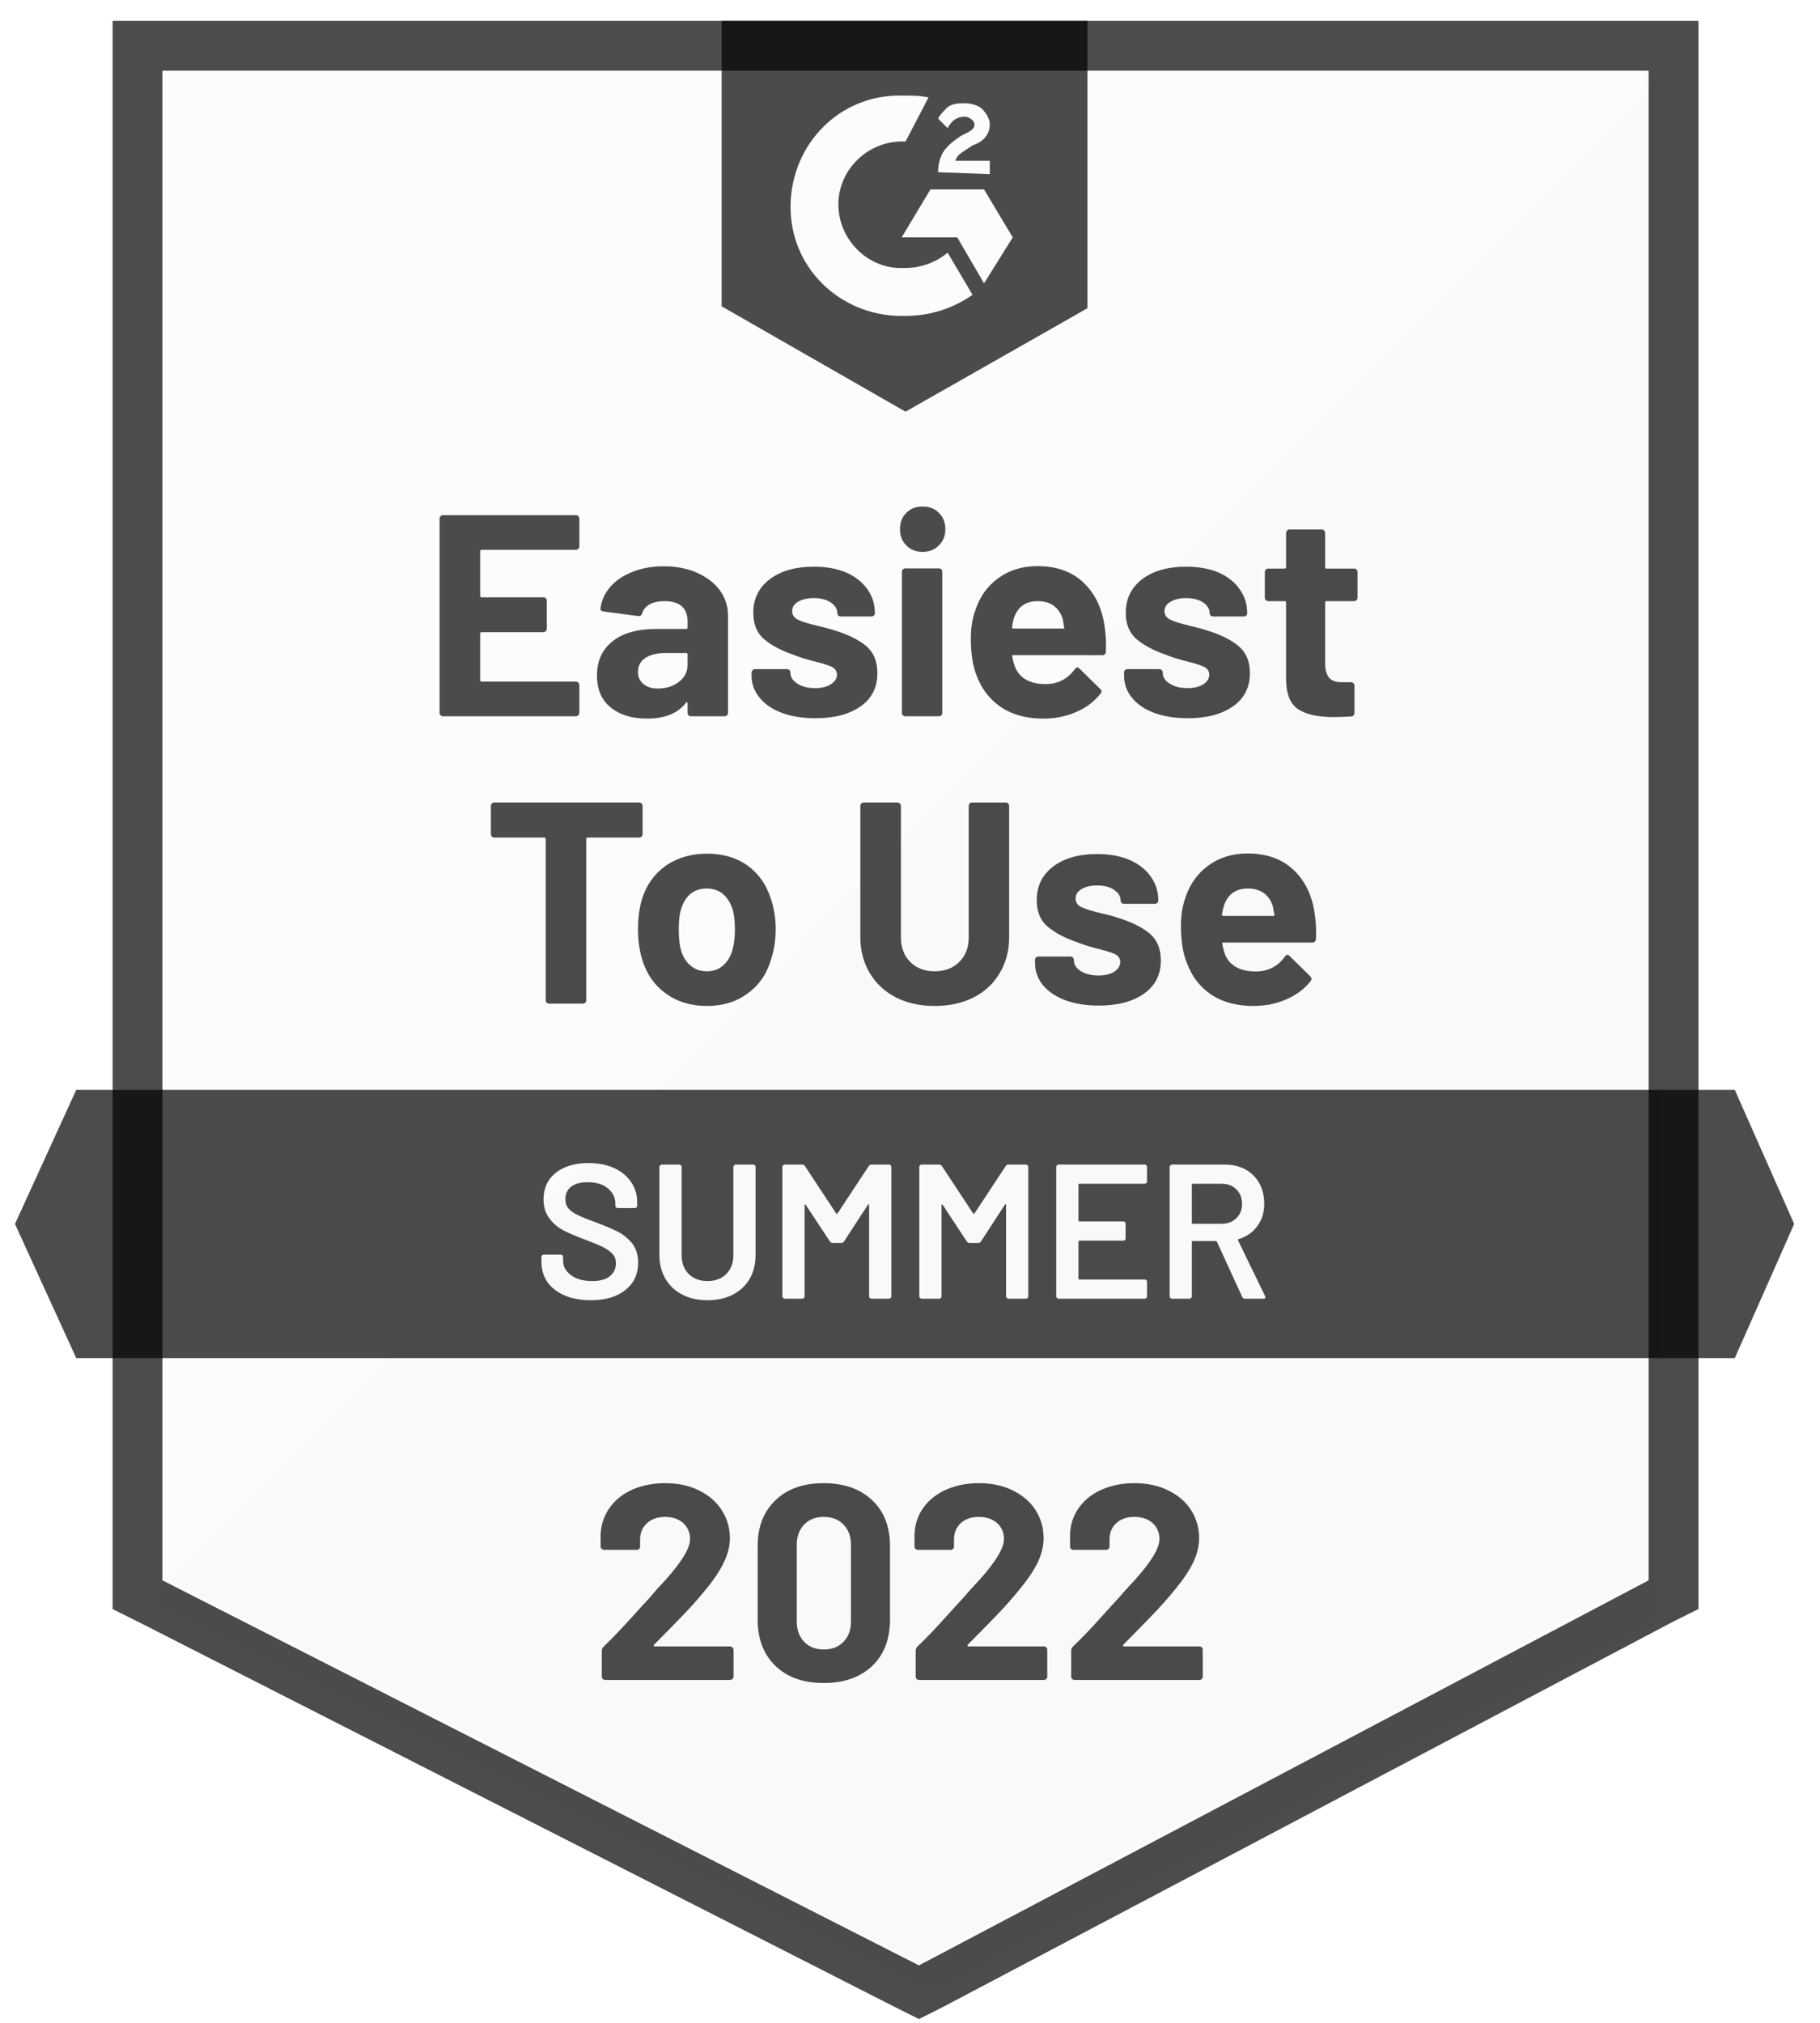
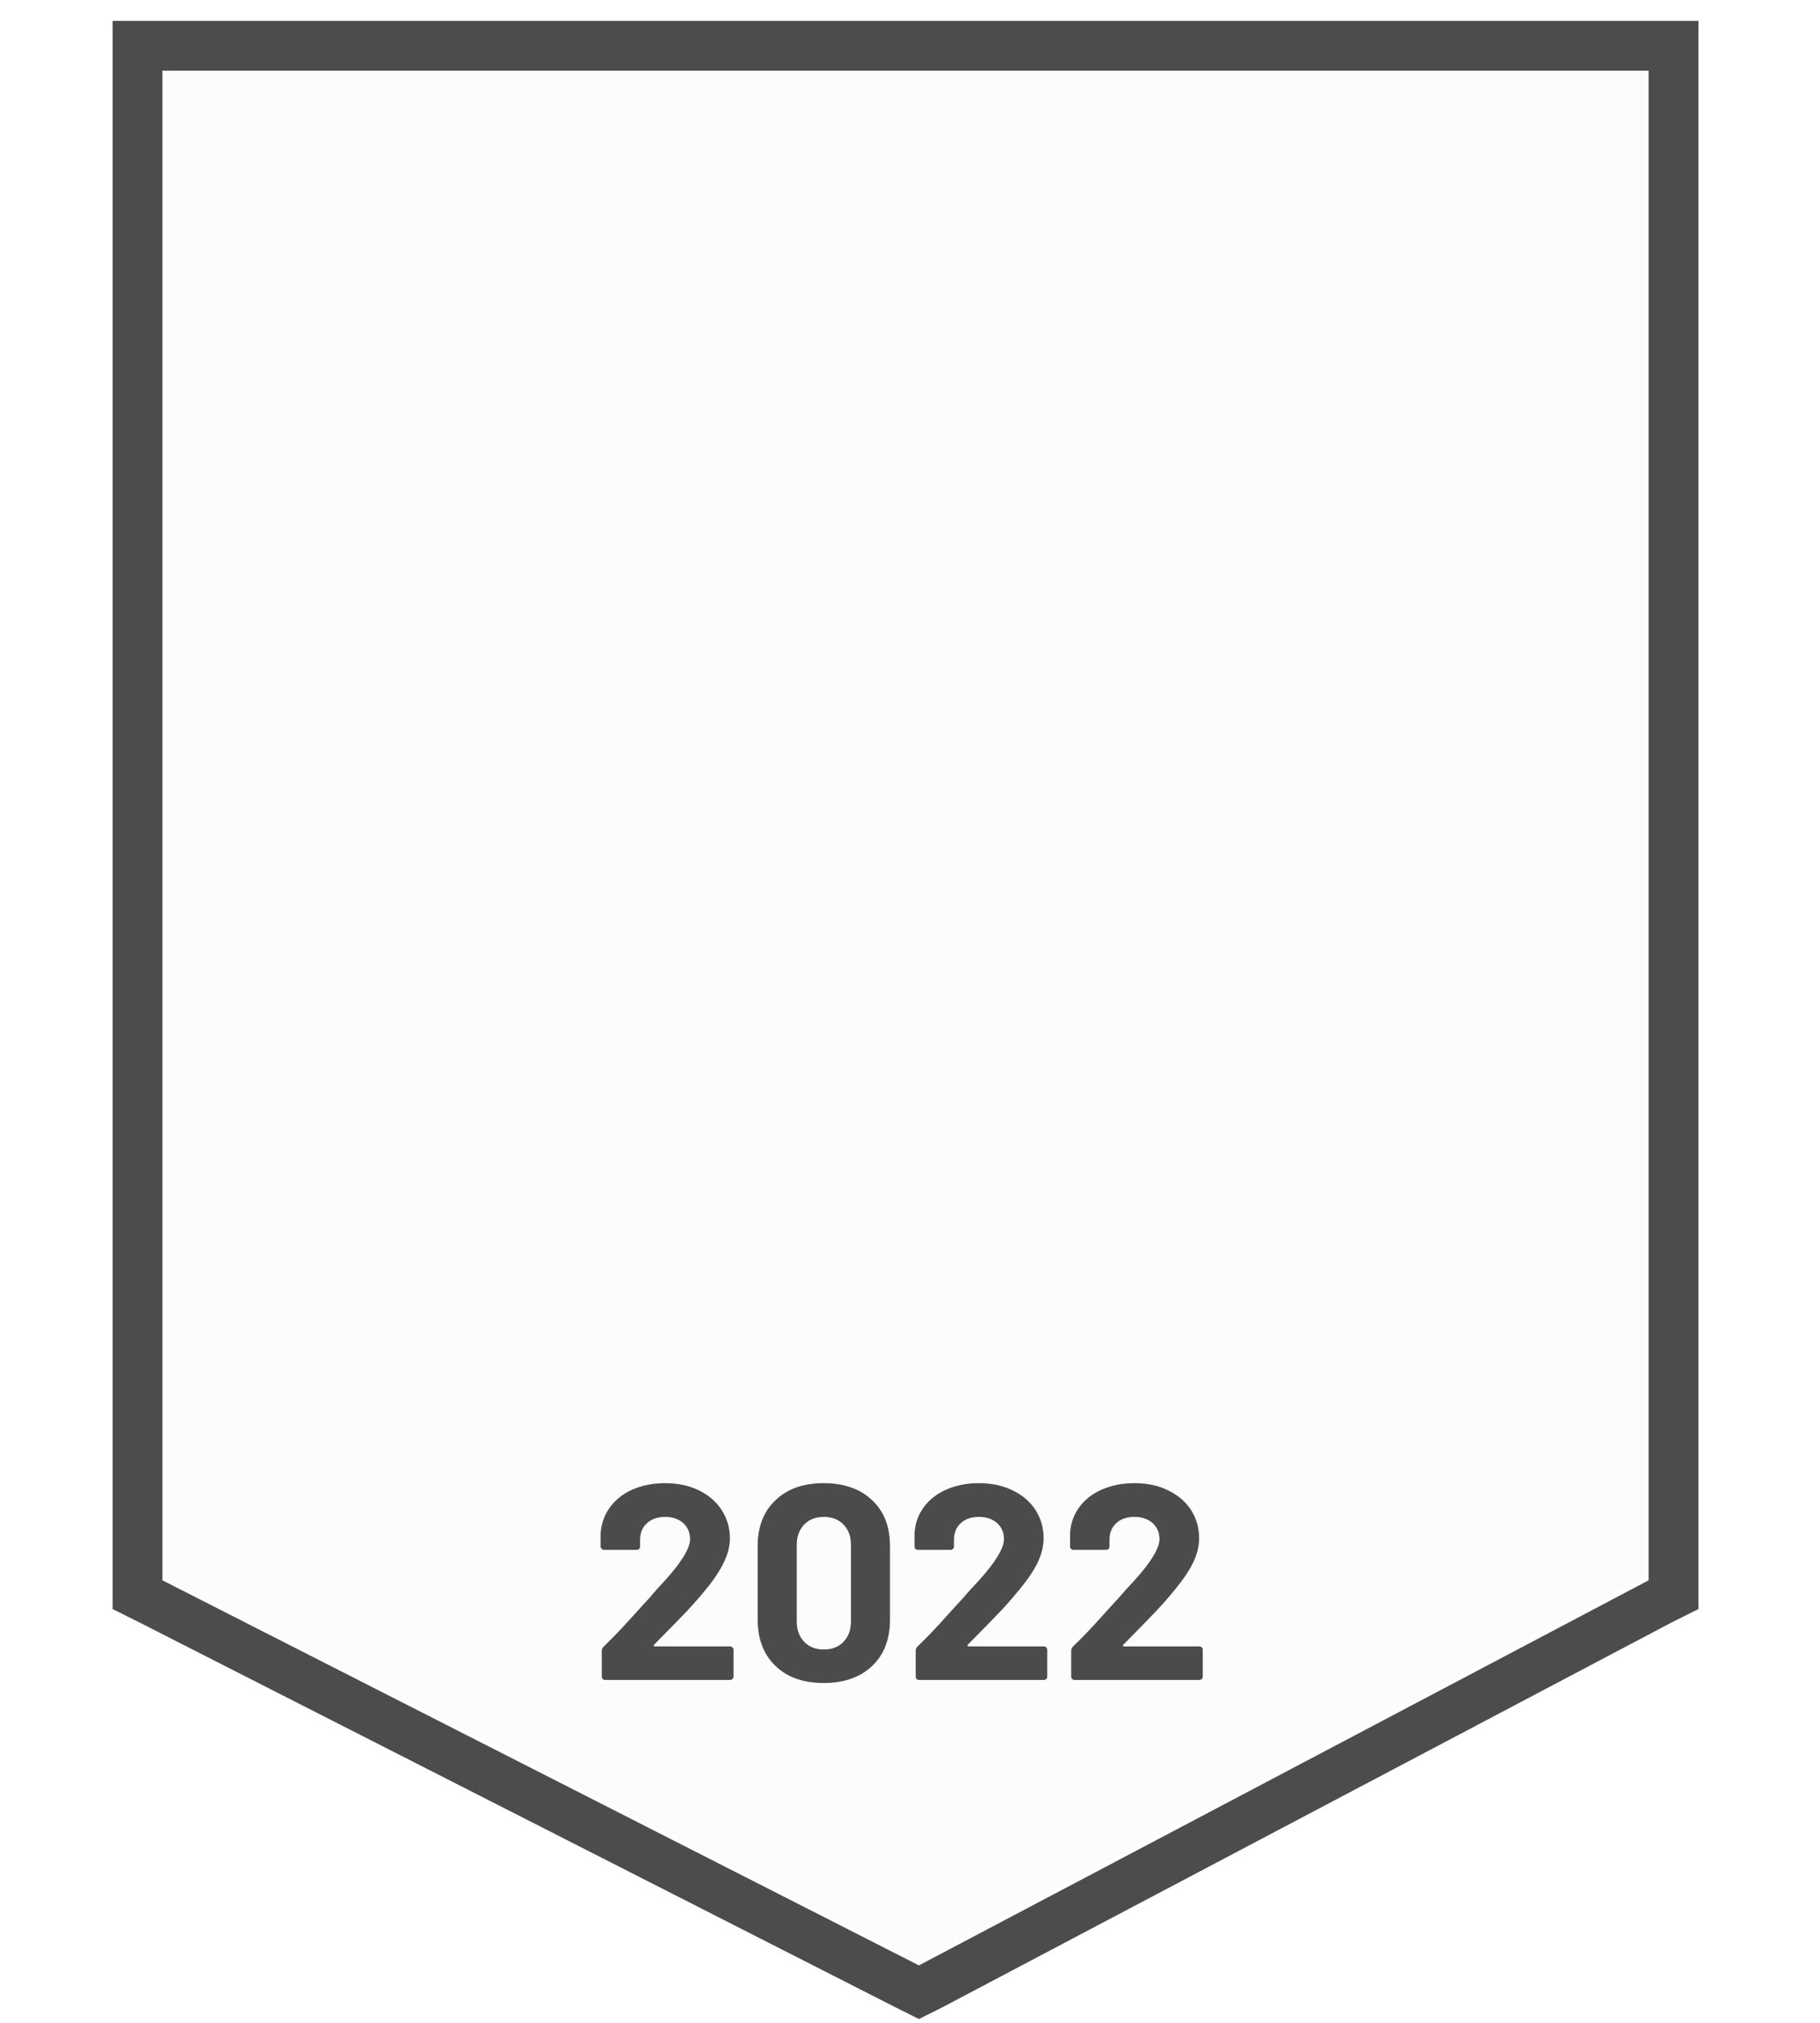
<svg xmlns="http://www.w3.org/2000/svg" width="63" height="70" viewBox="0 0 63 70" fill="none">
  <path opacity="0.02" d="M5.622 54.554L31.809 67.879L57.001 54.554V2.446H5.622V54.554Z" fill="black" fill-opacity="0.7" />
-   <path opacity="0.02" d="M57.532 2.645L5.092 55.482L32.273 68.94L57.532 56.013V2.645Z" fill="black" fill-opacity="0.7" />
  <path d="M3.898 19.815V55.681L4.827 56.145L31.013 69.471L31.809 69.868L32.604 69.471L57.863 56.145L58.791 55.681V0.722H3.898V19.815ZM5.622 54.687V2.446H57.067V54.687L31.809 68.012L5.622 54.687Z" fill="black" fill-opacity="0.7" />
-   <path d="M31.345 3.308C31.61 3.308 31.875 3.308 32.14 3.374L31.345 4.899C30.151 4.832 29.091 5.761 29.024 6.954C28.958 8.147 29.886 9.208 31.08 9.274H31.345C31.875 9.274 32.406 9.075 32.803 8.744L33.665 10.202C33.002 10.666 32.207 10.932 31.345 10.932C29.223 10.998 27.433 9.407 27.367 7.285C27.301 5.164 28.892 3.374 31.013 3.308H31.345ZM34.063 6.556L35.057 8.214L34.063 9.805L33.135 8.214H31.212L32.207 6.556H34.063ZM32.472 5.96C32.472 5.694 32.538 5.429 32.671 5.23C32.803 5.031 33.069 4.832 33.267 4.7L33.4 4.634C33.665 4.501 33.731 4.435 33.731 4.302C33.731 4.17 33.533 4.037 33.4 4.037C33.135 4.037 32.936 4.17 32.803 4.435L32.472 4.103C32.538 3.971 32.671 3.838 32.803 3.705C33.002 3.573 33.201 3.573 33.4 3.573C33.599 3.573 33.864 3.639 33.997 3.772C34.129 3.904 34.262 4.103 34.262 4.302C34.262 4.634 34.063 4.899 33.665 5.031L33.466 5.164C33.267 5.297 33.135 5.363 33.069 5.562H34.262V6.026L32.472 5.96ZM31.345 14.246L37.643 10.666V0.722H24.98V10.6L31.345 14.246Z" fill="black" fill-opacity="0.7" />
-   <path d="M22.124 27.77C22.155 27.77 22.183 27.782 22.21 27.804C22.232 27.83 22.243 27.859 22.243 27.89V28.864C22.243 28.895 22.232 28.924 22.21 28.951C22.183 28.973 22.155 28.984 22.124 28.984H20.34C20.309 28.984 20.294 29.001 20.294 29.037V34.612C20.294 34.648 20.283 34.676 20.261 34.698C20.234 34.721 20.206 34.731 20.175 34.731H19.008C18.977 34.731 18.951 34.721 18.928 34.698C18.902 34.676 18.889 34.648 18.889 34.612V29.037C18.889 29.001 18.873 28.984 18.842 28.984H17.112C17.081 28.984 17.052 28.973 17.026 28.951C17.004 28.924 16.992 28.895 16.992 28.864V27.89C16.992 27.859 17.004 27.83 17.026 27.804C17.052 27.782 17.081 27.77 17.112 27.77H22.124ZM24.471 34.811C23.914 34.811 23.436 34.665 23.039 34.373C22.641 34.082 22.369 33.684 22.223 33.18C22.13 32.871 22.084 32.533 22.084 32.166C22.084 31.777 22.13 31.426 22.223 31.112C22.378 30.621 22.652 30.237 23.045 29.958C23.448 29.68 23.925 29.541 24.477 29.541C25.025 29.541 25.492 29.678 25.876 29.952C26.261 30.23 26.53 30.615 26.685 31.105C26.795 31.437 26.851 31.784 26.851 32.146C26.851 32.504 26.802 32.84 26.705 33.154C26.563 33.671 26.294 34.075 25.896 34.367C25.503 34.663 25.028 34.811 24.471 34.811ZM24.471 33.611C24.692 33.611 24.877 33.545 25.028 33.412C25.182 33.28 25.293 33.096 25.359 32.862C25.412 32.65 25.439 32.418 25.439 32.166C25.439 31.887 25.412 31.653 25.359 31.463C25.284 31.238 25.171 31.061 25.021 30.933C24.866 30.809 24.681 30.747 24.464 30.747C24.239 30.747 24.051 30.809 23.901 30.933C23.75 31.061 23.642 31.238 23.576 31.463C23.523 31.618 23.496 31.852 23.496 32.166C23.496 32.466 23.52 32.699 23.569 32.862C23.631 33.096 23.741 33.28 23.901 33.412C24.055 33.545 24.245 33.611 24.471 33.611ZM32.353 34.811C31.845 34.811 31.396 34.712 31.007 34.513C30.623 34.314 30.322 34.033 30.106 33.671C29.889 33.308 29.781 32.893 29.781 32.424V27.89C29.781 27.859 29.792 27.83 29.814 27.804C29.841 27.782 29.869 27.77 29.9 27.77H31.06C31.096 27.77 31.125 27.782 31.147 27.804C31.173 27.83 31.186 27.859 31.186 27.89V32.438C31.186 32.787 31.293 33.07 31.505 33.286C31.721 33.503 32.004 33.611 32.353 33.611C32.707 33.611 32.992 33.503 33.208 33.286C33.425 33.07 33.533 32.787 33.533 32.438V27.89C33.533 27.859 33.544 27.83 33.566 27.804C33.589 27.782 33.617 27.77 33.653 27.77H34.813C34.848 27.77 34.877 27.782 34.899 27.804C34.921 27.83 34.932 27.859 34.932 27.89V32.424C34.932 32.893 34.824 33.308 34.607 33.671C34.395 34.033 34.095 34.314 33.706 34.513C33.317 34.712 32.866 34.811 32.353 34.811ZM38.035 34.798C37.593 34.798 37.206 34.736 36.875 34.612C36.543 34.488 36.285 34.314 36.099 34.089C35.918 33.863 35.827 33.607 35.827 33.319V33.22C35.827 33.189 35.838 33.16 35.86 33.134C35.882 33.112 35.911 33.101 35.946 33.101H37.054C37.084 33.101 37.111 33.112 37.133 33.134C37.16 33.16 37.173 33.189 37.173 33.22V33.227C37.173 33.377 37.252 33.503 37.412 33.605C37.575 33.706 37.778 33.757 38.022 33.757C38.251 33.757 38.435 33.713 38.572 33.624C38.709 33.532 38.777 33.421 38.777 33.293C38.777 33.174 38.72 33.083 38.605 33.021C38.481 32.964 38.285 32.902 38.015 32.836C37.706 32.756 37.46 32.679 37.279 32.603C36.855 32.458 36.517 32.279 36.265 32.066C36.013 31.854 35.887 31.549 35.887 31.152C35.887 30.661 36.077 30.272 36.457 29.985C36.837 29.698 37.343 29.554 37.975 29.554C38.399 29.554 38.771 29.62 39.089 29.753C39.407 29.89 39.655 30.082 39.831 30.329C40.008 30.573 40.096 30.851 40.096 31.165C40.096 31.196 40.083 31.222 40.057 31.244C40.035 31.267 40.008 31.277 39.977 31.277H38.91C38.879 31.277 38.85 31.267 38.824 31.244C38.802 31.222 38.791 31.196 38.791 31.165C38.791 31.019 38.715 30.895 38.565 30.794C38.419 30.692 38.223 30.641 37.975 30.641C37.754 30.641 37.575 30.683 37.438 30.767C37.301 30.847 37.233 30.955 37.233 31.092C37.233 31.224 37.299 31.324 37.431 31.39C37.569 31.456 37.796 31.527 38.114 31.602L38.366 31.662C38.459 31.684 38.556 31.713 38.658 31.748C39.131 31.89 39.502 32.069 39.772 32.285C40.046 32.506 40.183 32.824 40.183 33.24C40.183 33.73 39.988 34.113 39.599 34.387C39.21 34.661 38.689 34.798 38.035 34.798ZM45.513 31.649C45.553 31.901 45.566 32.181 45.553 32.491C45.544 32.575 45.5 32.617 45.42 32.617H42.351C42.311 32.617 42.297 32.632 42.311 32.663C42.333 32.796 42.368 32.928 42.417 33.061C42.589 33.432 42.943 33.618 43.478 33.618C43.902 33.613 44.236 33.441 44.479 33.101C44.505 33.061 44.536 33.041 44.572 33.041C44.589 33.041 44.611 33.054 44.638 33.081L45.354 33.783C45.385 33.819 45.4 33.85 45.4 33.876C45.4 33.89 45.389 33.916 45.367 33.956C45.146 34.23 44.863 34.44 44.518 34.586C44.174 34.736 43.796 34.811 43.385 34.811C42.815 34.811 42.333 34.683 41.94 34.427C41.546 34.166 41.263 33.803 41.091 33.339C40.95 33.008 40.879 32.575 40.879 32.04C40.879 31.673 40.93 31.35 41.031 31.072C41.182 30.604 41.447 30.23 41.827 29.952C42.207 29.673 42.66 29.534 43.186 29.534C43.849 29.534 44.381 29.726 44.784 30.111C45.186 30.495 45.429 31.008 45.513 31.649ZM43.199 30.747C42.779 30.747 42.503 30.942 42.37 31.331C42.344 31.419 42.32 31.525 42.297 31.649C42.297 31.68 42.315 31.695 42.351 31.695H44.074C44.114 31.695 44.127 31.68 44.114 31.649C44.079 31.459 44.061 31.366 44.061 31.37C44.004 31.171 43.9 31.017 43.749 30.906C43.599 30.8 43.416 30.747 43.199 30.747ZM20.055 18.907C20.055 18.942 20.042 18.971 20.016 18.993C19.994 19.015 19.967 19.026 19.936 19.026H16.668C16.637 19.026 16.621 19.044 16.621 19.079V20.617C16.621 20.653 16.637 20.67 16.668 20.67H18.809C18.84 20.67 18.869 20.681 18.895 20.703C18.917 20.73 18.928 20.759 18.928 20.79V21.751C18.928 21.786 18.917 21.815 18.895 21.837C18.869 21.864 18.84 21.877 18.809 21.877H16.668C16.637 21.877 16.621 21.892 16.621 21.923V23.534C16.621 23.57 16.637 23.587 16.668 23.587H19.936C19.967 23.587 19.994 23.598 20.016 23.62C20.042 23.642 20.055 23.669 20.055 23.7V24.668C20.055 24.703 20.042 24.732 20.016 24.754C19.994 24.776 19.967 24.787 19.936 24.787H15.335C15.304 24.787 15.278 24.776 15.256 24.754C15.229 24.732 15.216 24.703 15.216 24.668V17.945C15.216 17.915 15.229 17.886 15.256 17.859C15.278 17.837 15.304 17.826 15.335 17.826H19.936C19.967 17.826 19.994 17.837 20.016 17.859C20.042 17.886 20.055 17.915 20.055 17.945V18.907ZM22.979 19.596C23.408 19.596 23.792 19.671 24.133 19.822C24.468 19.972 24.731 20.175 24.922 20.432C25.107 20.692 25.2 20.982 25.2 21.3V24.668C25.2 24.703 25.189 24.732 25.167 24.754C25.145 24.776 25.116 24.787 25.081 24.787H23.92C23.885 24.787 23.856 24.776 23.834 24.754C23.812 24.732 23.801 24.703 23.801 24.668V24.343C23.801 24.321 23.794 24.308 23.781 24.303C23.768 24.294 23.755 24.301 23.741 24.323C23.463 24.686 23.014 24.867 22.396 24.867C21.878 24.867 21.463 24.741 21.149 24.489C20.827 24.237 20.665 23.866 20.665 23.375C20.665 22.867 20.846 22.471 21.209 22.188C21.562 21.905 22.071 21.764 22.734 21.764H23.755C23.786 21.764 23.801 21.749 23.801 21.718V21.499C23.801 21.278 23.735 21.106 23.602 20.982C23.47 20.863 23.271 20.803 23.006 20.803C22.802 20.803 22.632 20.838 22.495 20.909C22.358 20.984 22.27 21.088 22.23 21.221C22.212 21.291 22.168 21.324 22.097 21.32L20.897 21.161C20.818 21.148 20.78 21.117 20.785 21.068C20.816 20.79 20.928 20.538 21.123 20.312C21.317 20.087 21.576 19.912 21.898 19.788C22.217 19.66 22.577 19.596 22.979 19.596ZM22.773 23.826C23.061 23.826 23.304 23.749 23.503 23.594C23.702 23.439 23.801 23.242 23.801 23.004V22.646C23.801 22.615 23.786 22.599 23.755 22.599H23.039C22.738 22.599 22.504 22.657 22.336 22.772C22.168 22.882 22.084 23.041 22.084 23.249C22.084 23.426 22.146 23.565 22.27 23.667C22.393 23.773 22.561 23.826 22.773 23.826ZM28.23 24.854C27.783 24.854 27.394 24.792 27.063 24.668C26.731 24.544 26.475 24.369 26.294 24.144C26.108 23.919 26.015 23.662 26.015 23.375V23.276C26.015 23.245 26.029 23.216 26.055 23.189C26.077 23.167 26.104 23.156 26.135 23.156H27.242C27.277 23.156 27.306 23.167 27.328 23.189C27.35 23.216 27.361 23.245 27.361 23.276V23.282C27.361 23.433 27.443 23.558 27.607 23.66C27.766 23.762 27.969 23.813 28.216 23.813C28.442 23.813 28.623 23.768 28.76 23.68C28.901 23.587 28.972 23.477 28.972 23.349C28.972 23.229 28.913 23.139 28.793 23.077C28.674 23.019 28.477 22.957 28.203 22.891C27.894 22.812 27.648 22.734 27.467 22.659C27.043 22.513 26.705 22.334 26.453 22.122C26.201 21.91 26.075 21.605 26.075 21.207C26.075 20.717 26.267 20.328 26.652 20.04C27.032 19.753 27.538 19.61 28.17 19.61C28.594 19.61 28.965 19.676 29.284 19.808C29.598 19.945 29.843 20.138 30.02 20.385C30.196 20.628 30.285 20.907 30.285 21.221C30.285 21.251 30.274 21.278 30.252 21.3C30.23 21.322 30.201 21.333 30.166 21.333H29.105C29.069 21.333 29.041 21.322 29.018 21.3C28.996 21.278 28.985 21.251 28.985 21.221C28.985 21.075 28.91 20.951 28.76 20.849C28.61 20.748 28.413 20.697 28.17 20.697C27.949 20.697 27.768 20.739 27.626 20.823C27.489 20.902 27.421 21.011 27.421 21.148C27.421 21.28 27.489 21.38 27.626 21.446C27.759 21.512 27.986 21.583 28.309 21.658C28.38 21.676 28.462 21.696 28.555 21.718C28.647 21.74 28.747 21.768 28.853 21.804C29.326 21.945 29.697 22.124 29.967 22.341C30.236 22.562 30.371 22.88 30.371 23.296C30.371 23.786 30.179 24.168 29.794 24.442C29.405 24.716 28.884 24.854 28.23 24.854ZM31.936 19.099C31.71 19.099 31.522 19.024 31.372 18.874C31.226 18.728 31.153 18.542 31.153 18.317C31.153 18.082 31.226 17.892 31.372 17.747C31.518 17.601 31.706 17.528 31.936 17.528C32.17 17.528 32.358 17.601 32.499 17.747C32.649 17.892 32.724 18.082 32.724 18.317C32.724 18.542 32.649 18.728 32.499 18.874C32.349 19.024 32.161 19.099 31.936 19.099ZM31.339 24.787C31.308 24.787 31.279 24.776 31.253 24.754C31.231 24.732 31.22 24.703 31.22 24.668V19.788C31.22 19.753 31.231 19.724 31.253 19.702C31.279 19.68 31.308 19.669 31.339 19.669H32.499C32.534 19.669 32.563 19.68 32.585 19.702C32.607 19.724 32.618 19.753 32.618 19.788V24.668C32.618 24.703 32.607 24.732 32.585 24.754C32.563 24.776 32.534 24.787 32.499 24.787H31.339ZM38.24 21.704C38.28 21.956 38.293 22.237 38.28 22.546C38.276 22.63 38.234 22.672 38.154 22.672H35.078C35.038 22.672 35.025 22.688 35.038 22.719C35.06 22.851 35.098 22.984 35.151 23.116C35.323 23.488 35.672 23.673 36.198 23.673C36.623 23.669 36.959 23.497 37.206 23.156C37.233 23.116 37.264 23.097 37.299 23.097C37.316 23.097 37.339 23.11 37.365 23.136L38.081 23.839C38.117 23.875 38.134 23.905 38.134 23.932C38.134 23.945 38.119 23.972 38.088 24.012C37.871 24.286 37.591 24.495 37.246 24.641C36.901 24.792 36.523 24.867 36.112 24.867C35.542 24.867 35.06 24.739 34.667 24.482C34.274 24.221 33.989 23.859 33.812 23.395C33.675 23.064 33.606 22.63 33.606 22.096C33.606 21.729 33.657 21.406 33.759 21.128C33.909 20.659 34.174 20.286 34.554 20.007C34.939 19.729 35.392 19.59 35.913 19.59C36.576 19.59 37.109 19.782 37.511 20.166C37.913 20.551 38.156 21.064 38.24 21.704ZM35.92 20.803C35.505 20.803 35.23 20.997 35.098 21.386C35.071 21.475 35.049 21.581 35.032 21.704C35.032 21.735 35.047 21.751 35.078 21.751H36.802C36.837 21.751 36.848 21.735 36.835 21.704C36.804 21.514 36.788 21.422 36.788 21.426C36.727 21.227 36.623 21.072 36.477 20.962C36.327 20.856 36.141 20.803 35.92 20.803ZM41.117 24.854C40.671 24.854 40.282 24.792 39.951 24.668C39.619 24.544 39.363 24.369 39.182 24.144C39 23.919 38.91 23.662 38.91 23.375V23.276C38.91 23.245 38.921 23.216 38.943 23.189C38.965 23.167 38.994 23.156 39.029 23.156H40.13C40.165 23.156 40.194 23.167 40.216 23.189C40.238 23.216 40.249 23.245 40.249 23.276V23.282C40.249 23.433 40.331 23.558 40.494 23.66C40.658 23.762 40.861 23.813 41.104 23.813C41.33 23.813 41.513 23.768 41.654 23.68C41.791 23.587 41.86 23.477 41.86 23.349C41.86 23.229 41.8 23.139 41.681 23.077C41.562 23.019 41.367 22.957 41.098 22.891C40.784 22.812 40.538 22.734 40.362 22.659C39.937 22.513 39.599 22.334 39.347 22.122C39.096 21.91 38.969 21.605 38.969 21.207C38.969 20.717 39.16 20.328 39.54 20.04C39.92 19.753 40.426 19.61 41.058 19.61C41.482 19.61 41.853 19.676 42.172 19.808C42.49 19.945 42.735 20.138 42.907 20.385C43.084 20.628 43.173 20.907 43.173 21.221C43.173 21.251 43.162 21.278 43.139 21.3C43.117 21.322 43.089 21.333 43.053 21.333H41.993C41.957 21.333 41.928 21.322 41.906 21.3C41.884 21.278 41.873 21.251 41.873 21.221C41.873 21.075 41.798 20.951 41.648 20.849C41.498 20.748 41.301 20.697 41.058 20.697C40.837 20.697 40.658 20.739 40.521 20.823C40.379 20.902 40.309 21.011 40.309 21.148C40.309 21.28 40.377 21.38 40.514 21.446C40.651 21.512 40.879 21.583 41.197 21.658C41.268 21.676 41.349 21.696 41.442 21.718C41.535 21.74 41.635 21.768 41.741 21.804C42.214 21.945 42.585 22.124 42.854 22.341C43.128 22.562 43.266 22.88 43.266 23.296C43.266 23.786 43.071 24.168 42.682 24.442C42.293 24.716 41.772 24.854 41.117 24.854ZM46.991 20.683C46.991 20.714 46.98 20.741 46.958 20.763C46.936 20.79 46.907 20.803 46.872 20.803H45.917C45.886 20.803 45.871 20.818 45.871 20.849V22.957C45.871 23.174 45.915 23.337 46.004 23.448C46.092 23.554 46.236 23.607 46.434 23.607H46.766C46.797 23.607 46.823 23.618 46.845 23.64C46.872 23.662 46.885 23.691 46.885 23.727V24.668C46.885 24.743 46.845 24.785 46.766 24.794C46.487 24.807 46.288 24.814 46.169 24.814C45.617 24.814 45.206 24.723 44.936 24.542C44.662 24.361 44.523 24.018 44.518 23.514V20.849C44.518 20.818 44.501 20.803 44.465 20.803H43.902C43.867 20.803 43.838 20.79 43.816 20.763C43.794 20.741 43.783 20.714 43.783 20.683V19.795C43.783 19.764 43.794 19.735 43.816 19.709C43.838 19.687 43.867 19.676 43.902 19.676H44.465C44.501 19.676 44.518 19.658 44.518 19.623V18.443C44.518 18.412 44.529 18.383 44.552 18.357C44.574 18.334 44.602 18.323 44.638 18.323H45.752C45.782 18.323 45.809 18.334 45.831 18.357C45.858 18.383 45.871 18.412 45.871 18.443V19.623C45.871 19.658 45.886 19.676 45.917 19.676H46.872C46.907 19.676 46.936 19.687 46.958 19.709C46.98 19.735 46.991 19.764 46.991 19.795V20.683Z" fill="black" fill-opacity="0.7" />
-   <path fill-rule="evenodd" clip-rule="evenodd" d="M2.639 37.715H60.051L62.106 42.355L60.051 46.996H2.639L0.518 42.355L2.639 37.715ZM19.544 44.828C19.801 44.939 20.101 44.994 20.446 44.994C20.954 44.994 21.354 44.877 21.646 44.642C21.942 44.408 22.09 44.092 22.09 43.694C22.09 43.434 22.024 43.215 21.891 43.038C21.754 42.866 21.593 42.731 21.407 42.634C21.217 42.536 20.965 42.428 20.651 42.309C20.355 42.203 20.137 42.114 19.995 42.044C19.854 41.977 19.748 41.902 19.677 41.818C19.606 41.734 19.571 41.626 19.571 41.493C19.571 41.308 19.639 41.164 19.776 41.062C19.909 40.961 20.097 40.91 20.34 40.91C20.64 40.91 20.877 40.983 21.049 41.129C21.217 41.27 21.301 41.445 21.301 41.653V41.725C21.301 41.748 21.31 41.767 21.328 41.785C21.341 41.798 21.359 41.805 21.381 41.805H21.977C22 41.805 22.017 41.798 22.03 41.785C22.048 41.767 22.057 41.748 22.057 41.725V41.613C22.057 41.343 21.986 41.107 21.845 40.903C21.703 40.696 21.507 40.534 21.255 40.419C20.998 40.304 20.704 40.247 20.373 40.247C19.9 40.247 19.522 40.36 19.239 40.585C18.956 40.811 18.815 41.118 18.815 41.507C18.815 41.767 18.881 41.984 19.014 42.156C19.142 42.333 19.303 42.472 19.498 42.574C19.692 42.676 19.947 42.784 20.26 42.899C20.539 43.005 20.749 43.093 20.89 43.164C21.027 43.235 21.133 43.312 21.208 43.396C21.284 43.484 21.321 43.591 21.321 43.714C21.321 43.895 21.253 44.044 21.116 44.158C20.979 44.273 20.775 44.331 20.506 44.331C20.192 44.331 19.944 44.262 19.763 44.125C19.582 43.993 19.491 43.825 19.491 43.621V43.496C19.491 43.474 19.485 43.454 19.471 43.436C19.454 43.423 19.434 43.416 19.412 43.416H18.822C18.8 43.416 18.782 43.423 18.769 43.436C18.751 43.454 18.742 43.474 18.742 43.496V43.661C18.742 43.931 18.811 44.165 18.948 44.364C19.089 44.563 19.288 44.718 19.544 44.828ZM23.622 44.802C23.873 44.93 24.163 44.994 24.49 44.994C24.822 44.994 25.113 44.93 25.365 44.802C25.617 44.673 25.811 44.492 25.948 44.258C26.085 44.019 26.154 43.745 26.154 43.436V40.38C26.154 40.358 26.147 40.34 26.134 40.327C26.116 40.309 26.097 40.3 26.075 40.3H25.465C25.442 40.3 25.425 40.309 25.412 40.327C25.394 40.34 25.385 40.358 25.385 40.38V43.449C25.385 43.71 25.303 43.922 25.14 44.086C24.976 44.249 24.76 44.331 24.49 44.331C24.22 44.331 24.004 44.249 23.84 44.086C23.677 43.922 23.595 43.71 23.595 43.449V40.38C23.595 40.358 23.588 40.34 23.575 40.327C23.557 40.309 23.538 40.3 23.515 40.3H22.905C22.883 40.3 22.866 40.309 22.852 40.327C22.835 40.34 22.826 40.358 22.826 40.38V43.436C22.826 43.745 22.897 44.019 23.038 44.258C23.175 44.492 23.37 44.673 23.622 44.802ZM30.165 40.3C30.125 40.3 30.094 40.318 30.072 40.353L28.991 41.991C28.987 41.999 28.98 42.004 28.972 42.004C28.963 42.004 28.954 41.999 28.945 41.991L27.864 40.353C27.842 40.318 27.811 40.3 27.772 40.3H27.162C27.14 40.3 27.122 40.309 27.109 40.327C27.091 40.34 27.082 40.358 27.082 40.38V44.861C27.082 44.883 27.091 44.901 27.109 44.914C27.122 44.932 27.14 44.941 27.162 44.941H27.772C27.794 44.941 27.814 44.932 27.831 44.914C27.845 44.901 27.851 44.883 27.851 44.861V41.706C27.851 41.692 27.856 41.684 27.864 41.679C27.878 41.675 27.887 41.679 27.891 41.692L28.726 42.959C28.748 42.994 28.779 43.012 28.819 43.012H29.124C29.164 43.012 29.195 42.994 29.217 42.959L30.046 41.686C30.05 41.672 30.057 41.668 30.065 41.672C30.079 41.677 30.085 41.686 30.085 41.699V44.861C30.085 44.883 30.092 44.901 30.105 44.914C30.123 44.932 30.143 44.941 30.165 44.941H30.775C30.797 44.941 30.817 44.932 30.834 44.914C30.848 44.901 30.854 44.883 30.854 44.861V40.38C30.854 40.358 30.848 40.34 30.834 40.327C30.817 40.309 30.797 40.3 30.775 40.3H30.165ZM34.905 40.3C34.865 40.3 34.834 40.318 34.812 40.353L33.732 41.991C33.727 41.999 33.721 42.004 33.712 42.004C33.703 42.004 33.694 41.999 33.685 41.991L32.605 40.353C32.583 40.318 32.551 40.3 32.512 40.3H31.902C31.88 40.3 31.862 40.309 31.849 40.327C31.831 40.34 31.822 40.358 31.822 40.38V44.861C31.822 44.883 31.831 44.901 31.849 44.914C31.862 44.932 31.88 44.941 31.902 44.941H32.512C32.534 44.941 32.554 44.932 32.571 44.914C32.585 44.901 32.591 44.883 32.591 44.861V41.706C32.591 41.692 32.598 41.684 32.611 41.679C32.62 41.675 32.627 41.679 32.631 41.692L33.466 42.959C33.489 42.994 33.519 43.012 33.559 43.012H33.864C33.904 43.012 33.935 42.994 33.957 42.959L34.786 41.686C34.79 41.672 34.799 41.668 34.812 41.672C34.821 41.677 34.825 41.686 34.825 41.699V44.861C34.825 44.883 34.834 44.901 34.852 44.914C34.865 44.932 34.883 44.941 34.905 44.941H35.515C35.537 44.941 35.555 44.932 35.568 44.914C35.586 44.901 35.594 44.883 35.594 44.861V40.38C35.594 40.358 35.586 40.34 35.568 40.327C35.555 40.309 35.537 40.3 35.515 40.3H34.905ZM39.685 40.937C39.698 40.923 39.705 40.906 39.705 40.883V40.38C39.705 40.358 39.698 40.34 39.685 40.327C39.667 40.309 39.647 40.3 39.625 40.3H36.642C36.62 40.3 36.602 40.309 36.589 40.327C36.571 40.34 36.562 40.358 36.562 40.38V44.861C36.562 44.883 36.571 44.901 36.589 44.914C36.602 44.932 36.62 44.941 36.642 44.941H39.625C39.647 44.941 39.667 44.932 39.685 44.914C39.698 44.901 39.705 44.883 39.705 44.861V44.357C39.705 44.335 39.698 44.318 39.685 44.304C39.667 44.287 39.647 44.278 39.625 44.278H37.365C37.343 44.278 37.331 44.267 37.331 44.245V42.965C37.331 42.943 37.343 42.932 37.365 42.932H38.883C38.905 42.932 38.925 42.925 38.942 42.912C38.956 42.895 38.962 42.875 38.962 42.852V42.349C38.962 42.327 38.956 42.307 38.942 42.289C38.925 42.276 38.905 42.269 38.883 42.269H37.365C37.343 42.269 37.331 42.258 37.331 42.236V40.996C37.331 40.974 37.343 40.963 37.365 40.963H39.625C39.647 40.963 39.667 40.954 39.685 40.937ZM43 44.881C43.017 44.921 43.048 44.941 43.093 44.941H43.729C43.778 44.941 43.802 44.923 43.802 44.888C43.802 44.879 43.797 44.866 43.789 44.848L42.854 42.919C42.849 42.91 42.849 42.901 42.854 42.892C42.858 42.883 42.865 42.879 42.874 42.879C43.152 42.795 43.369 42.645 43.523 42.428C43.682 42.216 43.762 41.958 43.762 41.653C43.762 41.387 43.705 41.151 43.59 40.943C43.475 40.74 43.313 40.581 43.106 40.466C42.898 40.355 42.659 40.3 42.39 40.3H40.567C40.545 40.3 40.527 40.309 40.514 40.327C40.496 40.34 40.487 40.358 40.487 40.38V44.861C40.487 44.883 40.496 44.901 40.514 44.914C40.527 44.932 40.545 44.941 40.567 44.941H41.177C41.199 44.941 41.216 44.932 41.23 44.914C41.247 44.901 41.256 44.883 41.256 44.861V42.978C41.256 42.956 41.267 42.945 41.289 42.945H42.085C42.102 42.945 42.116 42.954 42.125 42.972L43 44.881ZM41.256 40.996C41.256 40.974 41.267 40.963 41.289 40.963H42.284C42.496 40.963 42.666 41.027 42.794 41.155C42.927 41.283 42.993 41.451 42.993 41.659C42.993 41.867 42.927 42.033 42.794 42.156C42.666 42.285 42.496 42.349 42.284 42.349H41.289C41.267 42.349 41.256 42.338 41.256 42.316V40.996Z" fill="black" fill-opacity="0.7" />
  <path d="M22.641 56.914C22.627 56.927 22.623 56.941 22.627 56.954C22.636 56.967 22.649 56.974 22.667 56.974H25.273C25.303 56.974 25.33 56.985 25.352 57.007C25.379 57.029 25.392 57.056 25.392 57.087V58.021C25.392 58.052 25.379 58.079 25.352 58.101C25.33 58.123 25.303 58.134 25.273 58.134H20.95C20.915 58.134 20.886 58.123 20.864 58.101C20.842 58.079 20.831 58.052 20.831 58.021V57.133C20.831 57.075 20.851 57.027 20.89 56.987C21.204 56.682 21.525 56.348 21.852 55.986C22.179 55.624 22.384 55.398 22.468 55.31C22.645 55.098 22.826 54.894 23.012 54.7C23.595 54.055 23.887 53.575 23.887 53.261C23.887 53.036 23.808 52.85 23.648 52.704C23.489 52.563 23.282 52.492 23.025 52.492C22.769 52.492 22.561 52.563 22.402 52.704C22.238 52.85 22.157 53.042 22.157 53.281V53.52C22.157 53.551 22.146 53.577 22.124 53.599C22.102 53.621 22.075 53.633 22.044 53.633H20.91C20.879 53.633 20.853 53.621 20.831 53.599C20.804 53.577 20.791 53.551 20.791 53.52V53.069C20.813 52.724 20.924 52.417 21.122 52.148C21.321 51.882 21.584 51.679 21.911 51.538C22.243 51.396 22.614 51.325 23.025 51.325C23.48 51.325 23.876 51.412 24.212 51.584C24.548 51.752 24.806 51.98 24.988 52.267C25.173 52.559 25.266 52.879 25.266 53.228C25.266 53.498 25.198 53.774 25.06 54.057C24.928 54.34 24.727 54.645 24.457 54.972C24.258 55.219 24.044 55.467 23.814 55.714C23.584 55.957 23.242 56.309 22.787 56.768L22.641 56.914ZM28.514 58.24C27.807 58.24 27.25 58.043 26.844 57.65C26.433 57.257 26.227 56.72 26.227 56.039V53.5C26.227 52.833 26.433 52.304 26.844 51.916C27.25 51.522 27.807 51.325 28.514 51.325C29.217 51.325 29.776 51.522 30.192 51.916C30.603 52.304 30.808 52.833 30.808 53.5V56.039C30.808 56.72 30.603 57.257 30.192 57.65C29.776 58.043 29.217 58.24 28.514 58.24ZM28.514 57.08C28.802 57.08 29.029 56.992 29.197 56.815C29.37 56.638 29.456 56.401 29.456 56.105V53.46C29.456 53.169 29.37 52.934 29.197 52.757C29.029 52.581 28.802 52.492 28.514 52.492C28.232 52.492 28.006 52.581 27.838 52.757C27.666 52.934 27.58 53.169 27.58 53.46V56.105C27.58 56.401 27.666 56.638 27.838 56.815C28.006 56.992 28.232 57.08 28.514 57.08ZM33.5 56.914C33.487 56.927 33.484 56.941 33.493 56.954C33.498 56.967 33.511 56.974 33.533 56.974H36.138C36.169 56.974 36.196 56.985 36.218 57.007C36.24 57.029 36.251 57.056 36.251 57.087V58.021C36.251 58.052 36.24 58.079 36.218 58.101C36.196 58.123 36.169 58.134 36.138 58.134H31.809C31.778 58.134 31.752 58.123 31.73 58.101C31.708 58.079 31.697 58.052 31.697 58.021V57.133C31.697 57.075 31.714 57.027 31.75 56.987C32.068 56.682 32.388 56.348 32.711 55.986C33.038 55.624 33.243 55.398 33.328 55.31C33.509 55.098 33.692 54.894 33.878 54.7C34.461 54.055 34.753 53.575 34.753 53.261C34.753 53.036 34.673 52.85 34.514 52.704C34.351 52.563 34.141 52.492 33.884 52.492C33.628 52.492 33.42 52.563 33.261 52.704C33.102 52.85 33.023 53.042 33.023 53.281V53.52C33.023 53.551 33.011 53.577 32.989 53.599C32.967 53.621 32.939 53.633 32.903 53.633H31.77C31.739 53.633 31.712 53.621 31.69 53.599C31.668 53.577 31.657 53.551 31.657 53.52V53.069C31.674 52.724 31.783 52.417 31.982 52.148C32.181 51.882 32.446 51.679 32.777 51.538C33.109 51.396 33.478 51.325 33.884 51.325C34.34 51.325 34.735 51.412 35.071 51.584C35.411 51.752 35.672 51.98 35.853 52.267C36.035 52.559 36.125 52.879 36.125 53.228C36.125 53.498 36.059 53.774 35.926 54.057C35.789 54.34 35.586 54.645 35.316 54.972C35.117 55.219 34.903 55.467 34.673 55.714C34.444 55.957 34.101 56.309 33.646 56.768L33.5 56.914ZM38.883 56.914C38.87 56.927 38.868 56.941 38.876 56.954C38.881 56.967 38.894 56.974 38.916 56.974H41.522C41.553 56.974 41.579 56.985 41.601 57.007C41.623 57.029 41.634 57.056 41.634 57.087V58.021C41.634 58.052 41.623 58.079 41.601 58.101C41.579 58.123 41.553 58.134 41.522 58.134H37.193C37.162 58.134 37.135 58.123 37.113 58.101C37.091 58.079 37.08 58.052 37.08 58.021V57.133C37.08 57.075 37.097 57.027 37.133 56.987C37.451 56.682 37.772 56.348 38.094 55.986C38.421 55.624 38.627 55.398 38.711 55.31C38.892 55.098 39.075 54.894 39.261 54.7C39.844 54.055 40.136 53.575 40.136 53.261C40.136 53.036 40.056 52.85 39.897 52.704C39.734 52.563 39.524 52.492 39.268 52.492C39.011 52.492 38.803 52.563 38.644 52.704C38.485 52.85 38.406 53.042 38.406 53.281V53.52C38.406 53.551 38.395 53.577 38.373 53.599C38.35 53.621 38.322 53.633 38.286 53.633H37.153C37.122 53.633 37.095 53.621 37.073 53.599C37.051 53.577 37.04 53.551 37.04 53.52V53.069C37.058 52.724 37.166 52.417 37.365 52.148C37.564 51.882 37.829 51.679 38.16 51.538C38.492 51.396 38.861 51.325 39.268 51.325C39.723 51.325 40.118 51.412 40.454 51.584C40.795 51.752 41.055 51.98 41.237 52.267C41.418 52.559 41.508 52.879 41.508 53.228C41.508 53.498 41.442 53.774 41.309 54.057C41.172 54.34 40.969 54.645 40.7 54.972C40.501 55.219 40.286 55.467 40.056 55.714C39.827 55.957 39.484 56.309 39.029 56.768L38.883 56.914Z" fill="black" fill-opacity="0.7" />
</svg>